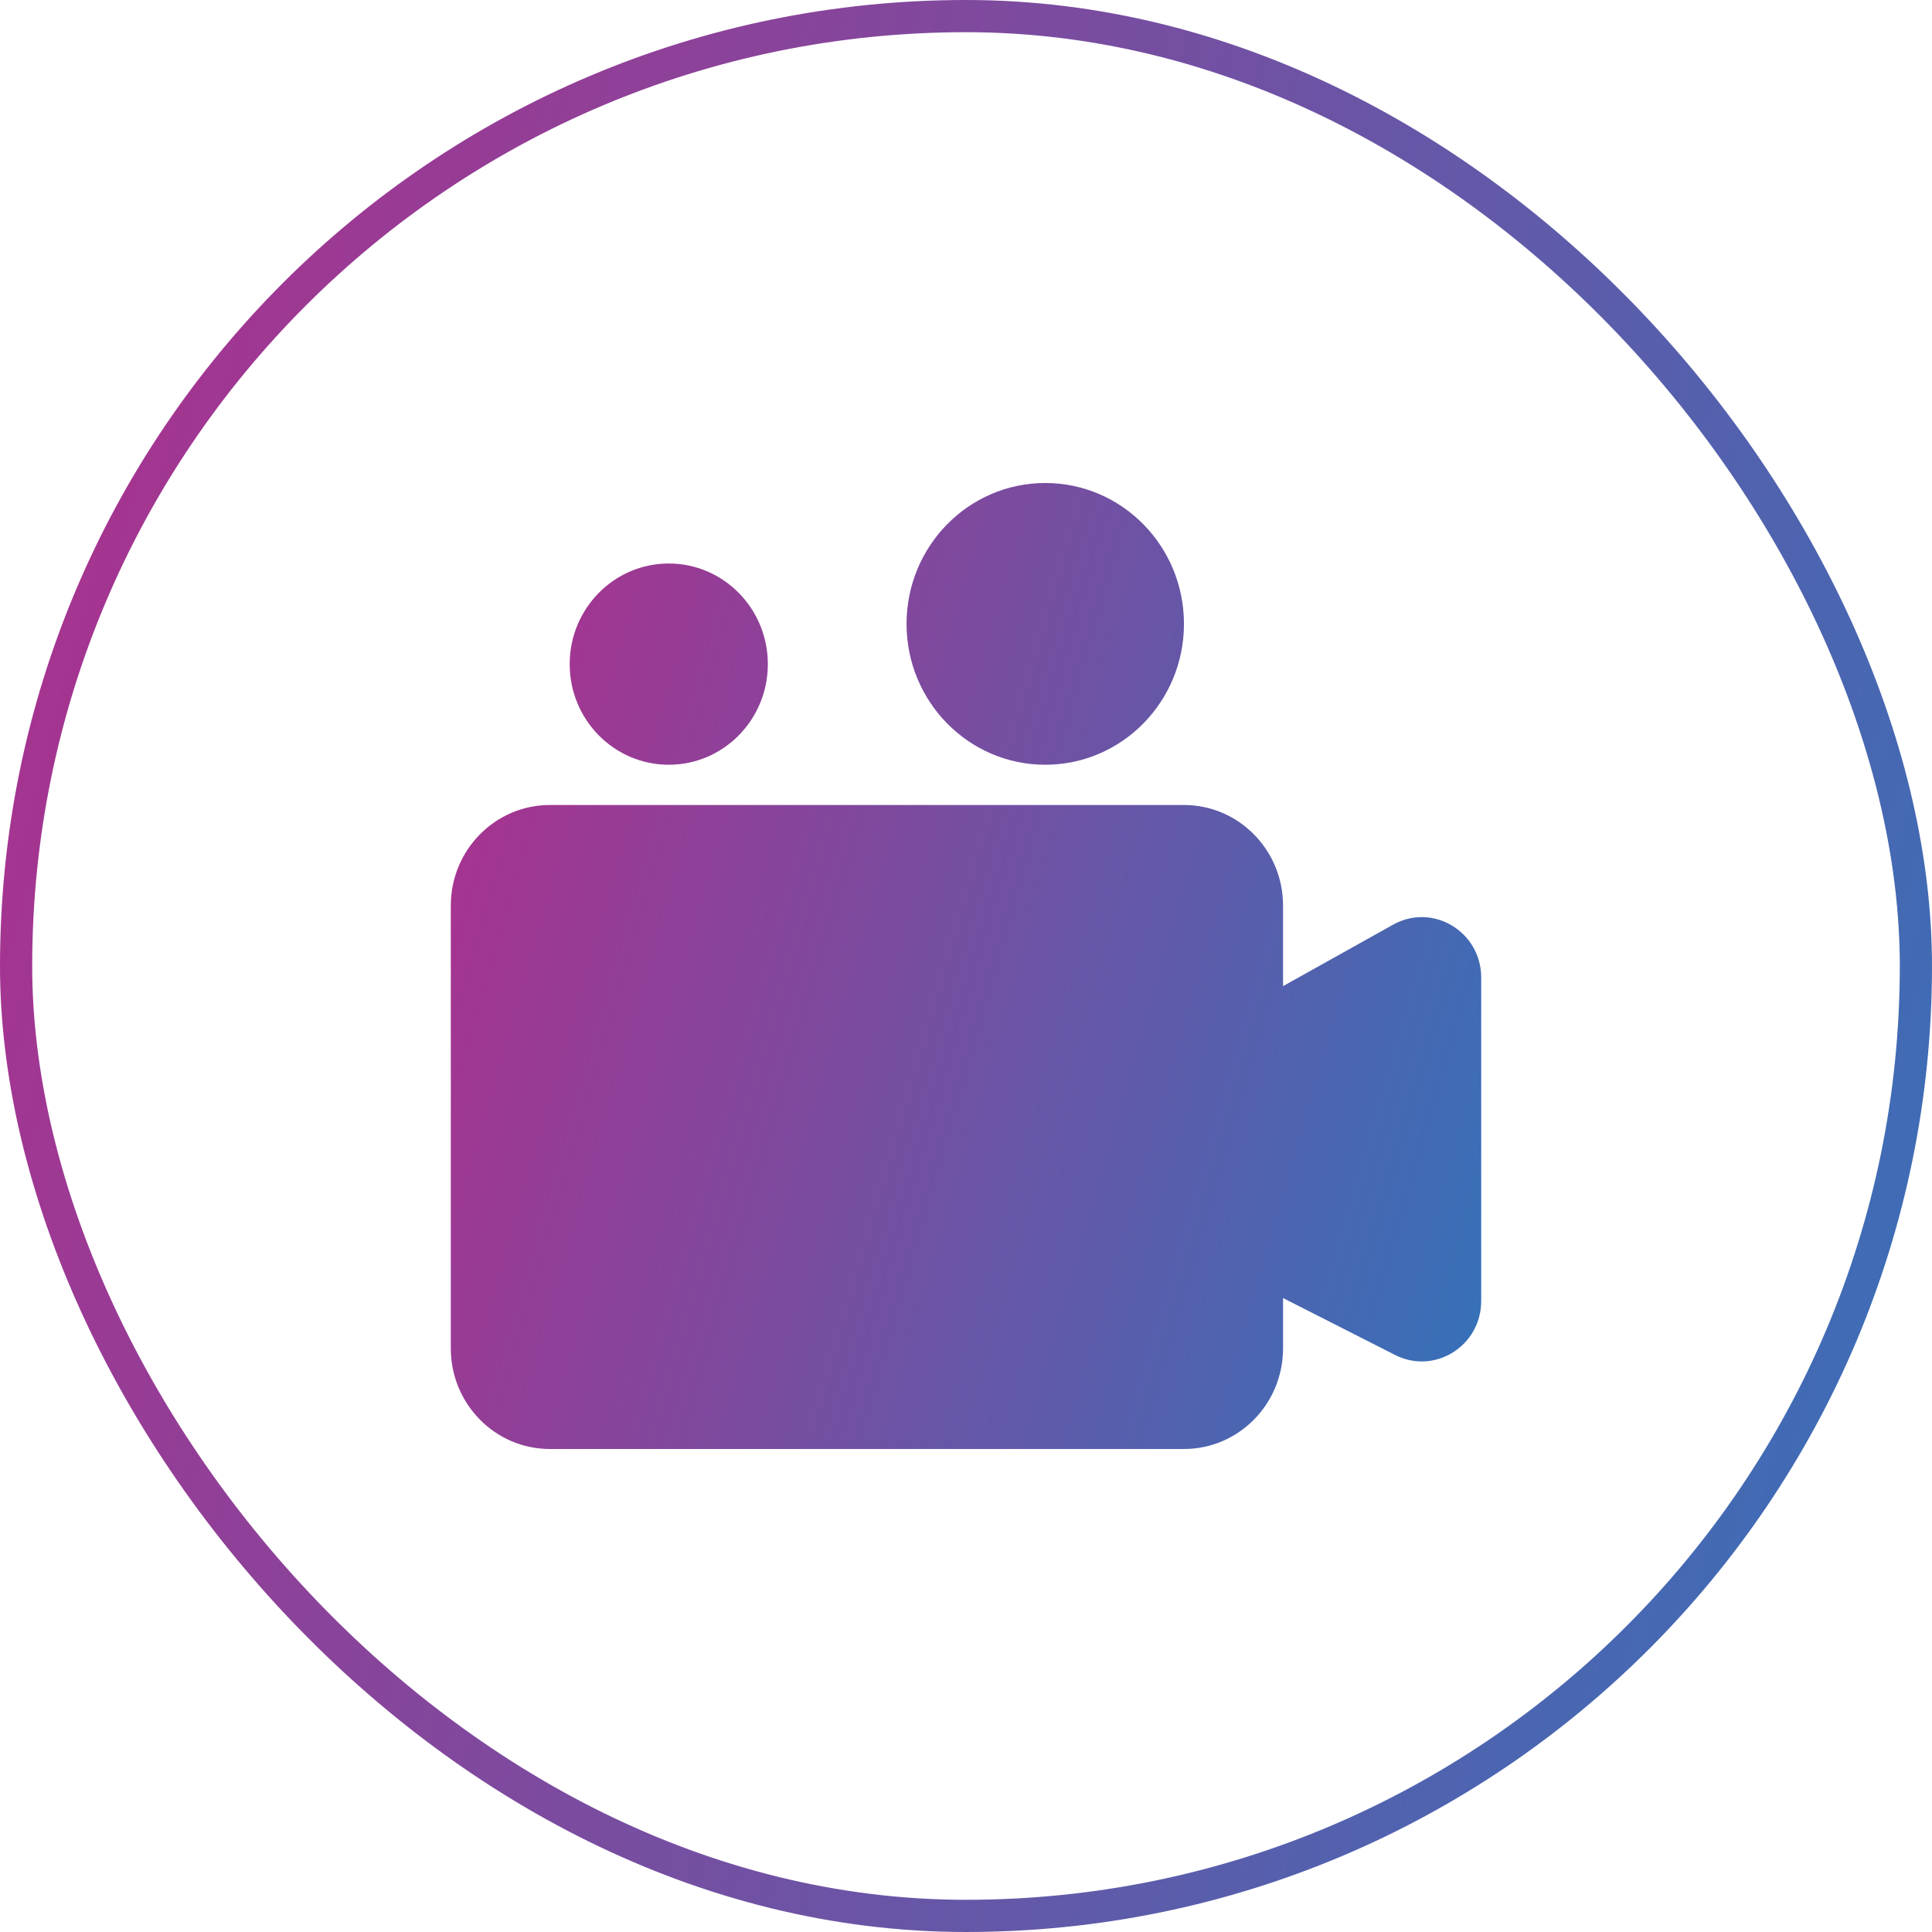
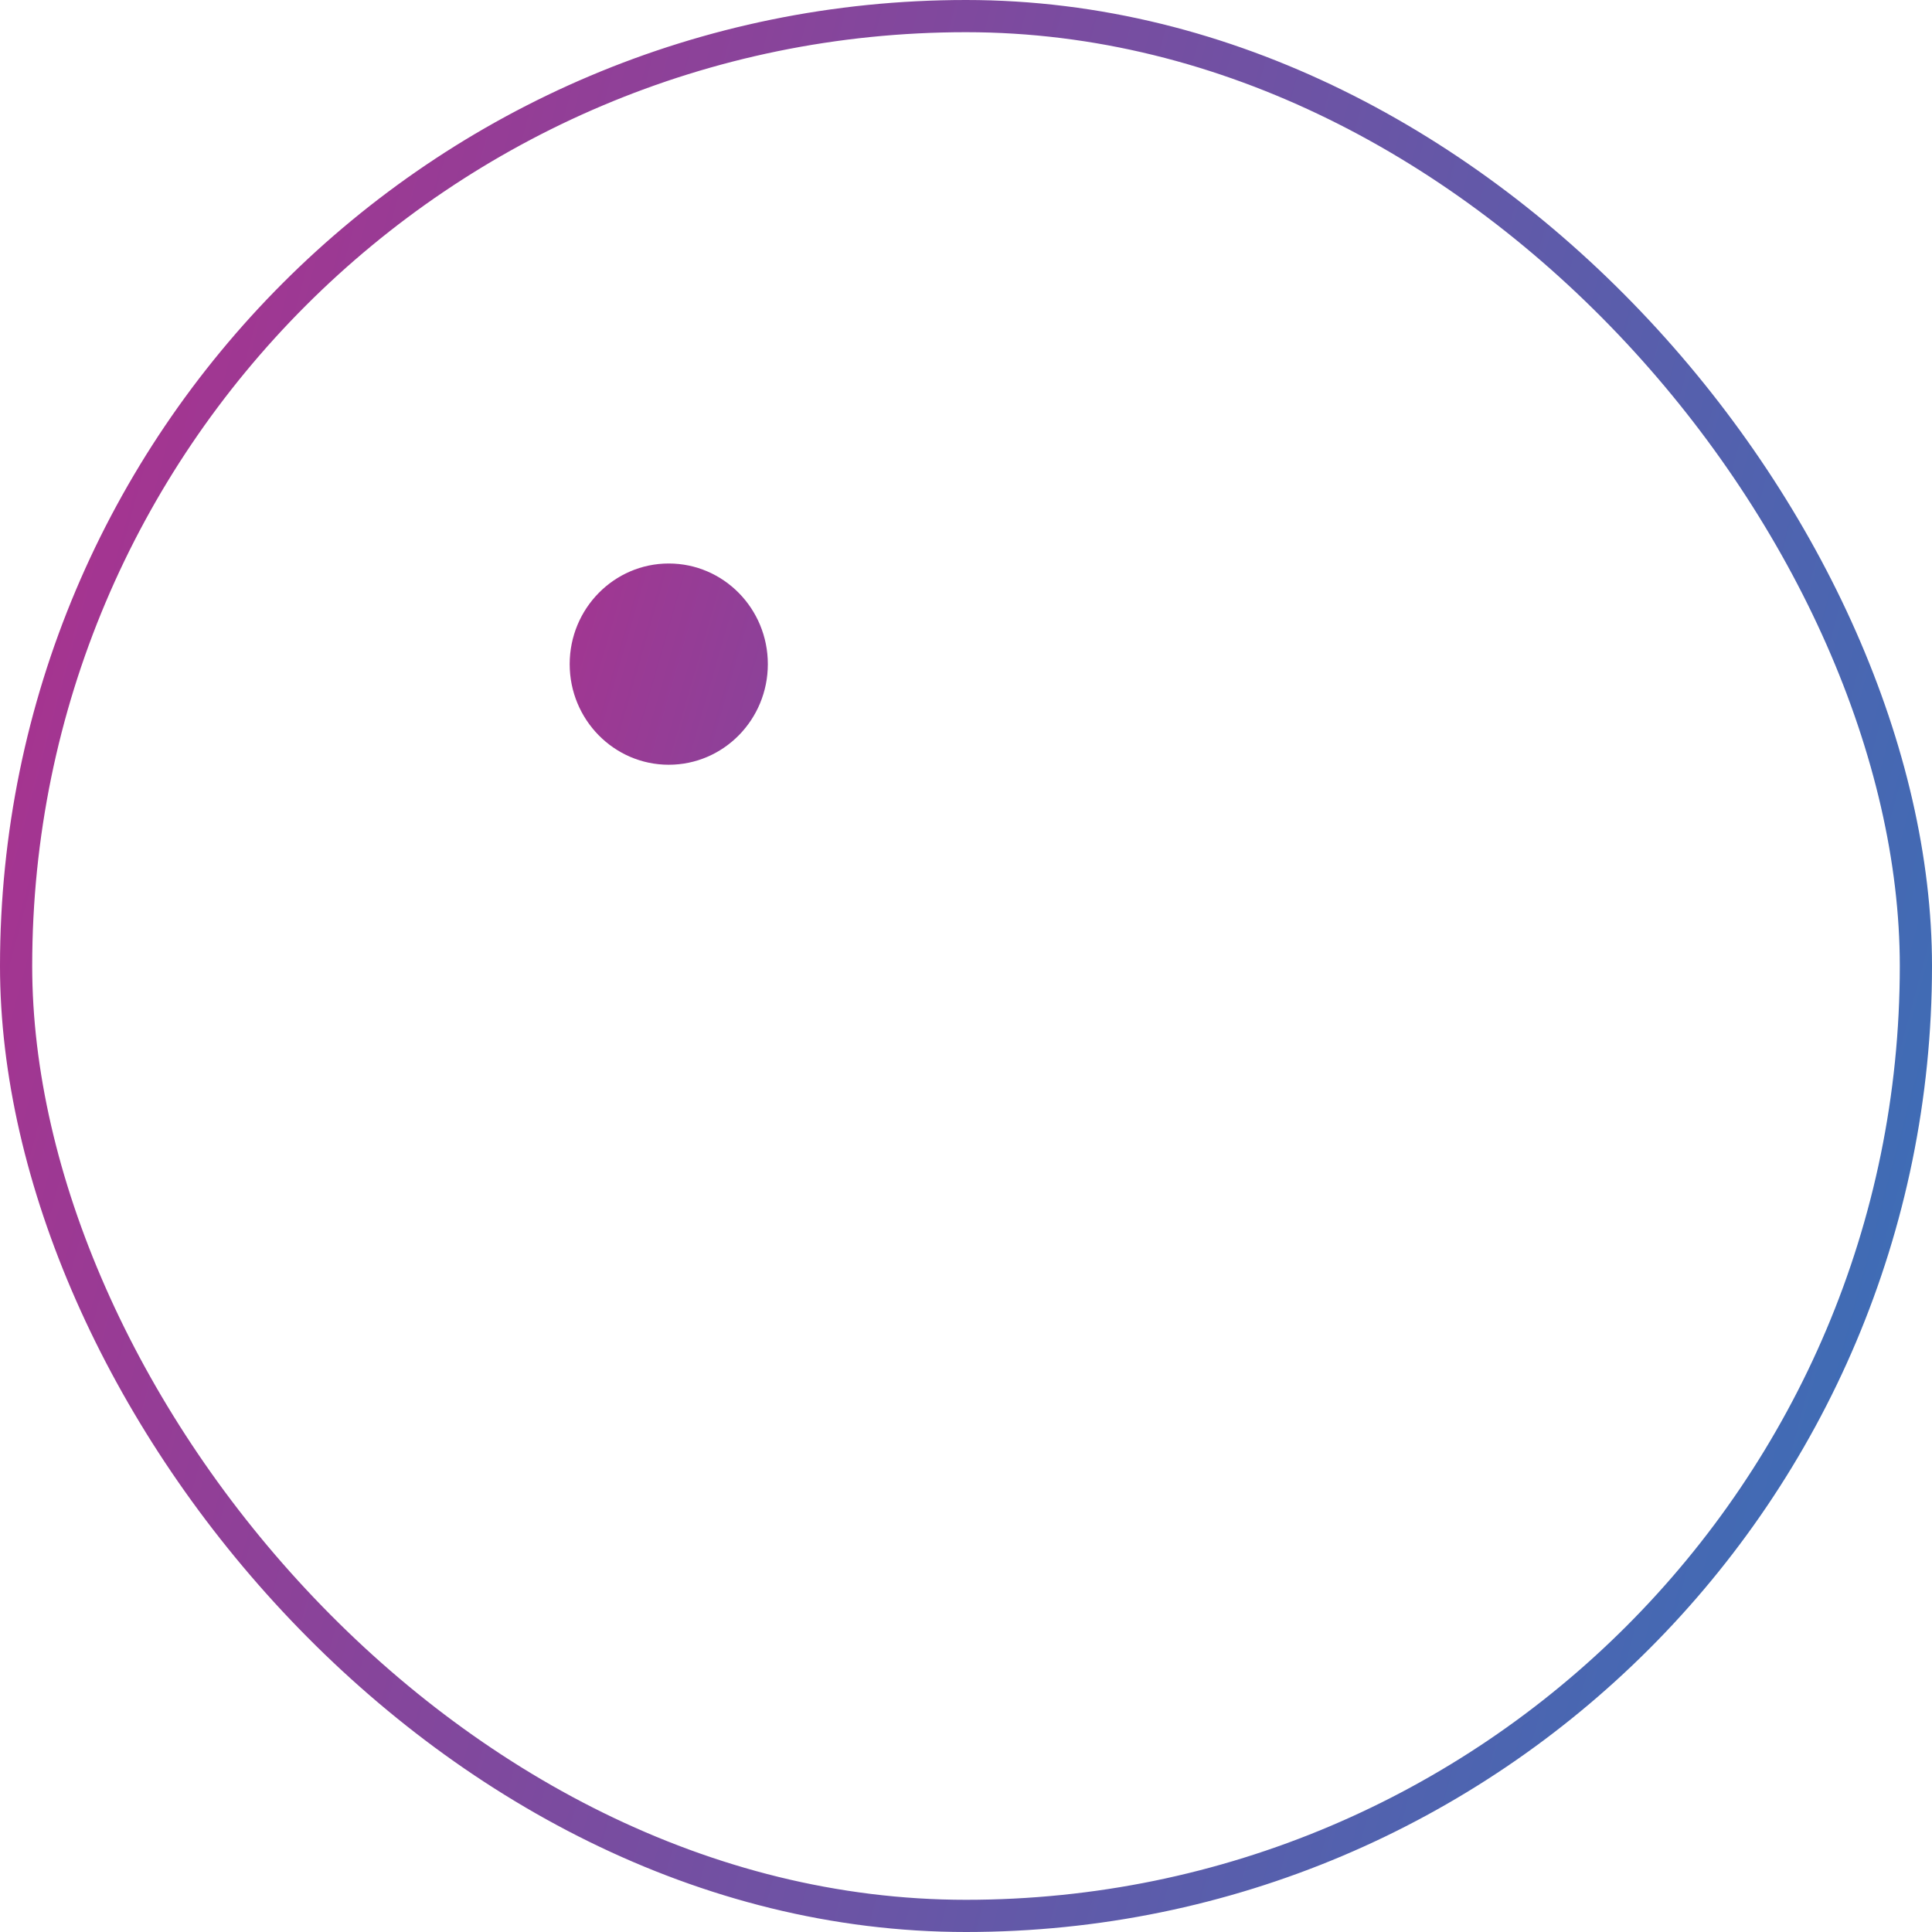
<svg xmlns="http://www.w3.org/2000/svg" width="60" height="60" viewBox="0 0 60 60" fill="none">
  <rect x="0.5" y="0.5" width="59" height="59" rx="29.5" stroke="url(#paint0_linear_198_336)" />
-   <path d="M32.461 23.75C34.84 23.75 36.769 21.791 36.769 19.375C36.769 16.959 34.84 15 32.461 15C30.082 15 28.154 16.959 28.154 19.375C28.154 21.791 30.082 23.75 32.461 23.75Z" fill="url(#paint1_linear_198_336)" />
  <path d="M23.846 20.625C23.846 22.351 22.469 23.75 20.769 23.75C19.07 23.75 17.692 22.351 17.692 20.625C17.692 18.899 19.07 17.5 20.769 17.5C22.469 17.5 23.846 18.899 23.846 20.625Z" fill="url(#paint2_linear_198_336)" />
-   <path d="M17.077 25C15.378 25 14 26.399 14 28.125V41.875C14 43.601 15.378 45 17.077 45H36.769C38.469 45 39.846 43.601 39.846 41.875V40.312L43.328 42.081C44.556 42.704 46 41.798 46 40.404V30.359C46 28.933 44.495 28.029 43.264 28.716L39.846 30.625V28.125C39.846 26.399 38.469 25 36.769 25H17.077Z" fill="url(#paint3_linear_198_336)" />
  <defs>
    <linearGradient id="paint0_linear_198_336" x1="0" y1="0" x2="71.038" y2="19.236" gradientUnits="userSpaceOnUse">
      <stop stop-color="#B02E8C" />
      <stop offset="1" stop-color="#3472B9" />
    </linearGradient>
    <linearGradient id="paint1_linear_198_336" x1="14" y1="15" x2="51.534" y2="25.841" gradientUnits="userSpaceOnUse">
      <stop stop-color="#B02E8C" />
      <stop offset="1" stop-color="#3472B9" />
    </linearGradient>
    <linearGradient id="paint2_linear_198_336" x1="14" y1="15" x2="51.534" y2="25.841" gradientUnits="userSpaceOnUse">
      <stop stop-color="#B02E8C" />
      <stop offset="1" stop-color="#3472B9" />
    </linearGradient>
    <linearGradient id="paint3_linear_198_336" x1="14" y1="15" x2="51.534" y2="25.841" gradientUnits="userSpaceOnUse">
      <stop stop-color="#B02E8C" />
      <stop offset="1" stop-color="#3472B9" />
    </linearGradient>
  </defs>
</svg>